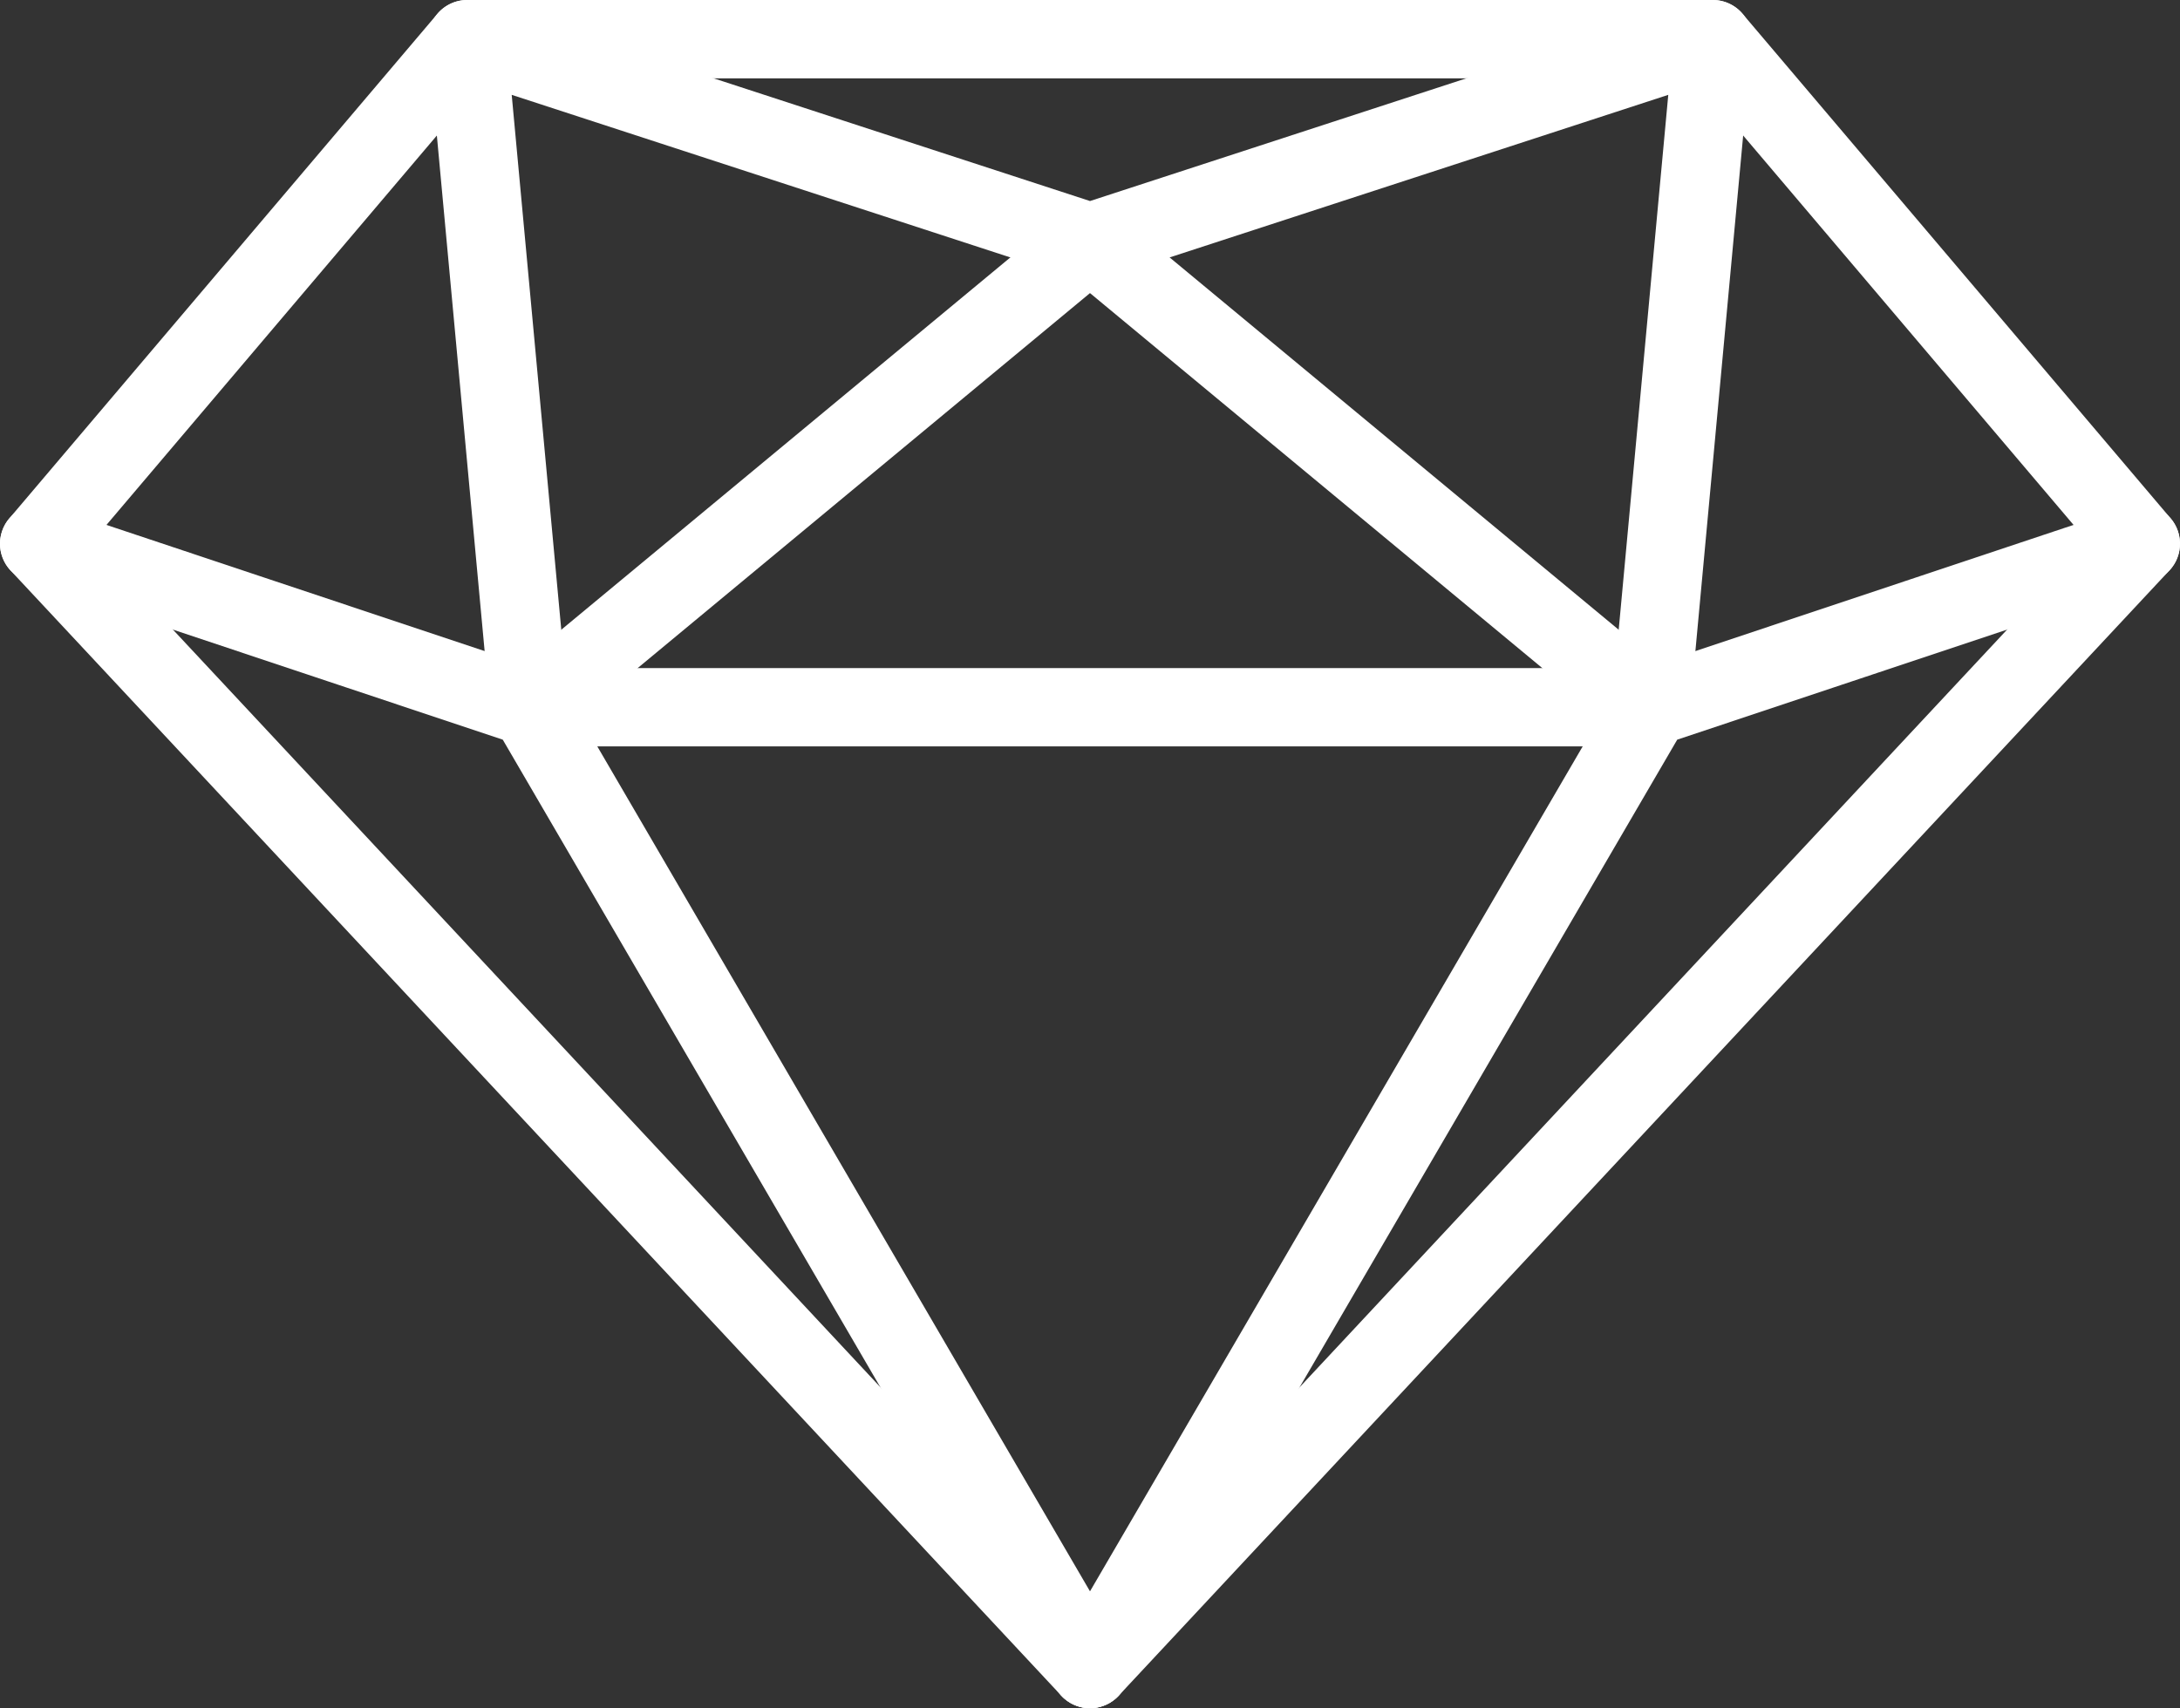
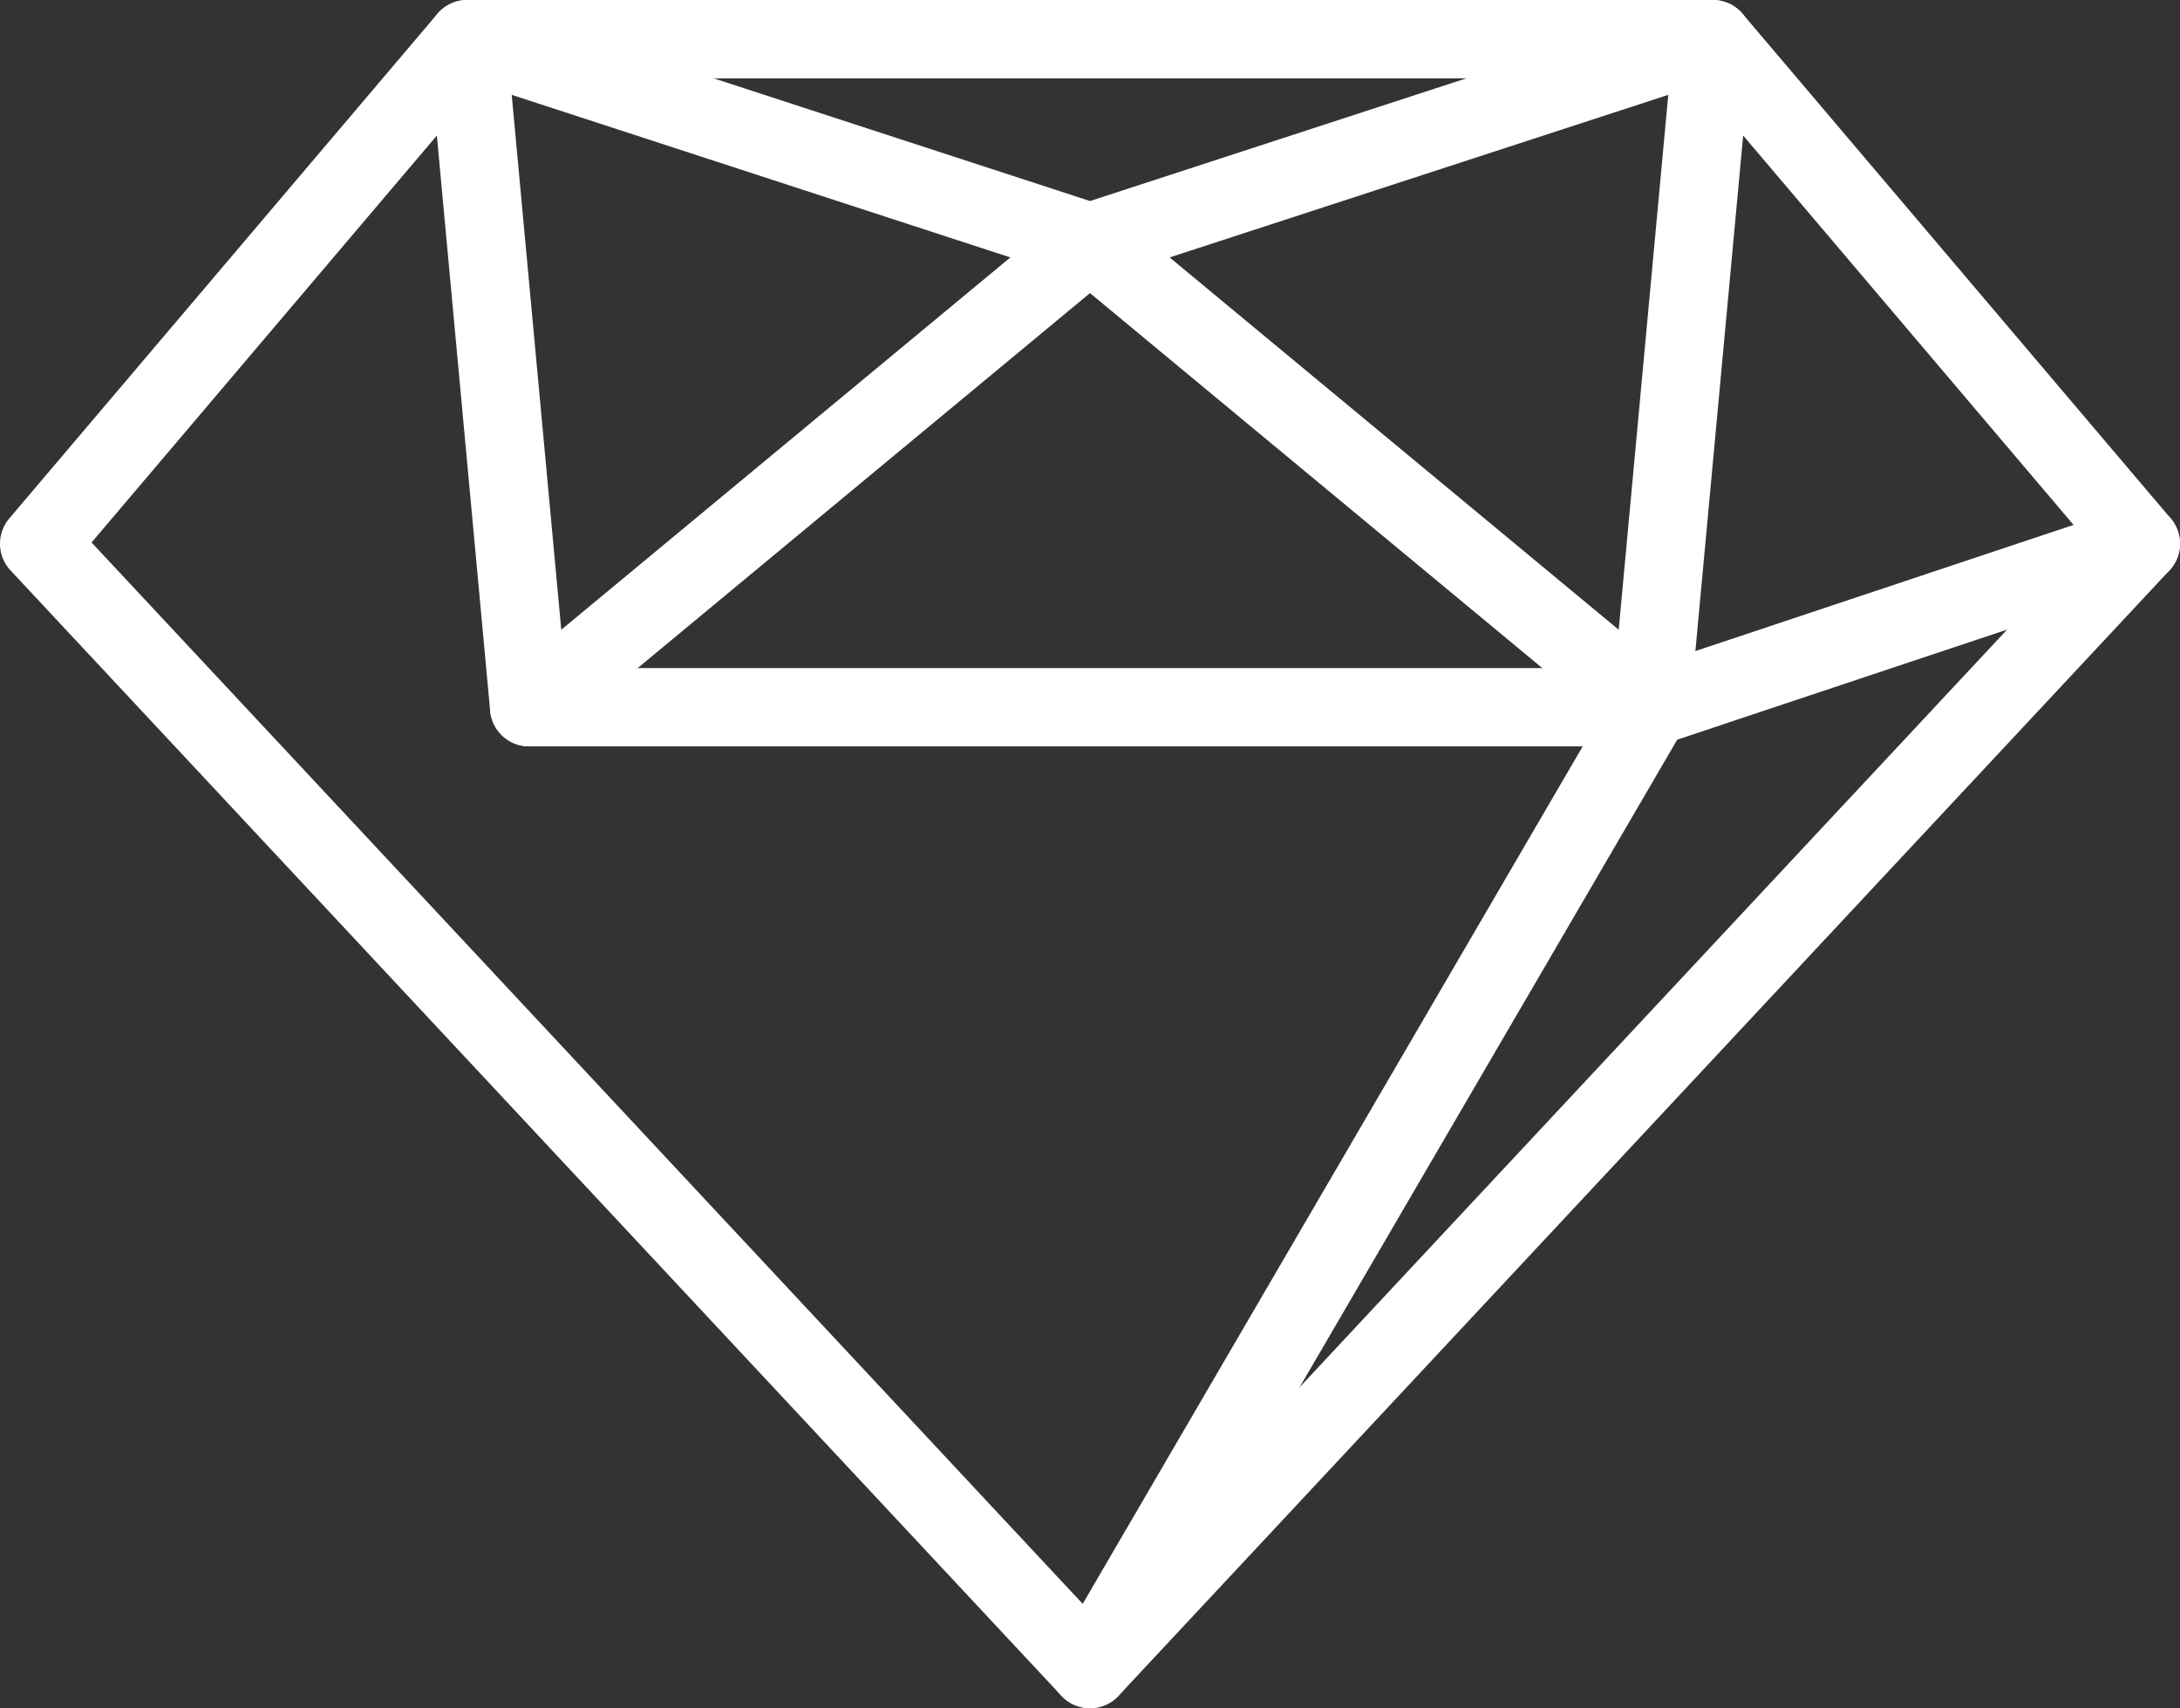
<svg xmlns="http://www.w3.org/2000/svg" id="Vrstva_2" viewBox="0 0 1025.91 804">
  <rect x="0" y="0" width="1025.91" height="804" fill="#333333" stroke="none" />
  <defs>
    <style>.cls-1{fill:#fff}</style>
  </defs>
  <g id="Vrstva_2-2">
    <g id="Layer_1">
      <path class="cls-1" d="M512.96 803.99c-5.11 0-9.98-2.12-13.47-5.85L4.96 268.49c-6.38-6.83-6.63-17.36-.58-24.49L205.83 6.52c3.5-4.13 8.64-6.52 14.05-6.52h586.14c5.41 0 10.55 2.38 14.05 6.51l201.45 237.48c6.05 7.13 5.8 17.66-.58 24.49L526.41 798.13a18.424 18.424 0 0 1-13.47 5.85h.02ZM43.09 255.33l469.87 503.24 469.87-503.24L797.5 36.87H228.42L43.09 255.33Z" />
-       <path class="cls-1" d="M512.97 803.99c-6.34 0-12.51-3.28-15.93-9.15L236.6 348.14l-224-74.75C2.95 270.17-2.27 259.73.95 250.08s13.66-14.87 23.31-11.64l230.59 76.95c4.25 1.42 7.83 4.33 10.08 8.2l263.94 452.7c5.13 8.79 2.15 20.07-6.64 25.2-2.92 1.7-6.11 2.51-9.26 2.51Z" />
      <path class="cls-1" d="M512.94 803.99c-3.15 0-6.34-.81-9.26-2.51-8.79-5.13-11.76-16.41-6.64-25.2l263.94-452.7c2.25-3.87 5.84-6.78 10.08-8.2l230.59-76.95c9.65-3.22 20.09 1.99 23.31 11.64 3.22 9.65-1.99 20.09-11.65 23.31l-224 74.75-260.44 446.7c-3.42 5.87-9.59 9.15-15.93 9.15Z" />
      <path class="cls-1" d="M776.89 351.29H249.02c-9.52 0-17.47-7.25-18.35-16.73L201.54 20.13A18.425 18.425 0 0 1 225.6.91l287.36 93.71L800.32.91a18.428 18.428 0 0 1 24.06 19.22l-29.13 314.43c-.88 9.48-8.83 16.73-18.35 16.73Zm-511.08-36.85h494.28l25-269.8-266.43 86.88a18.417 18.417 0 0 1-11.42 0L240.81 44.64l25 269.8Z" />
      <path class="cls-1" d="M776.88 351.29c-4.14 0-8.31-1.39-11.75-4.24l-252.18-209.1-252.18 209.1c-7.83 6.5-19.45 5.41-25.94-2.42-6.5-7.83-5.41-19.45 2.42-25.94L501.19 99.84c6.82-5.66 16.7-5.66 23.52 0l263.94 218.85c7.83 6.5 8.92 18.11 2.42 25.94-3.64 4.39-8.9 6.66-14.19 6.66Z" />
    </g>
  </g>
</svg>